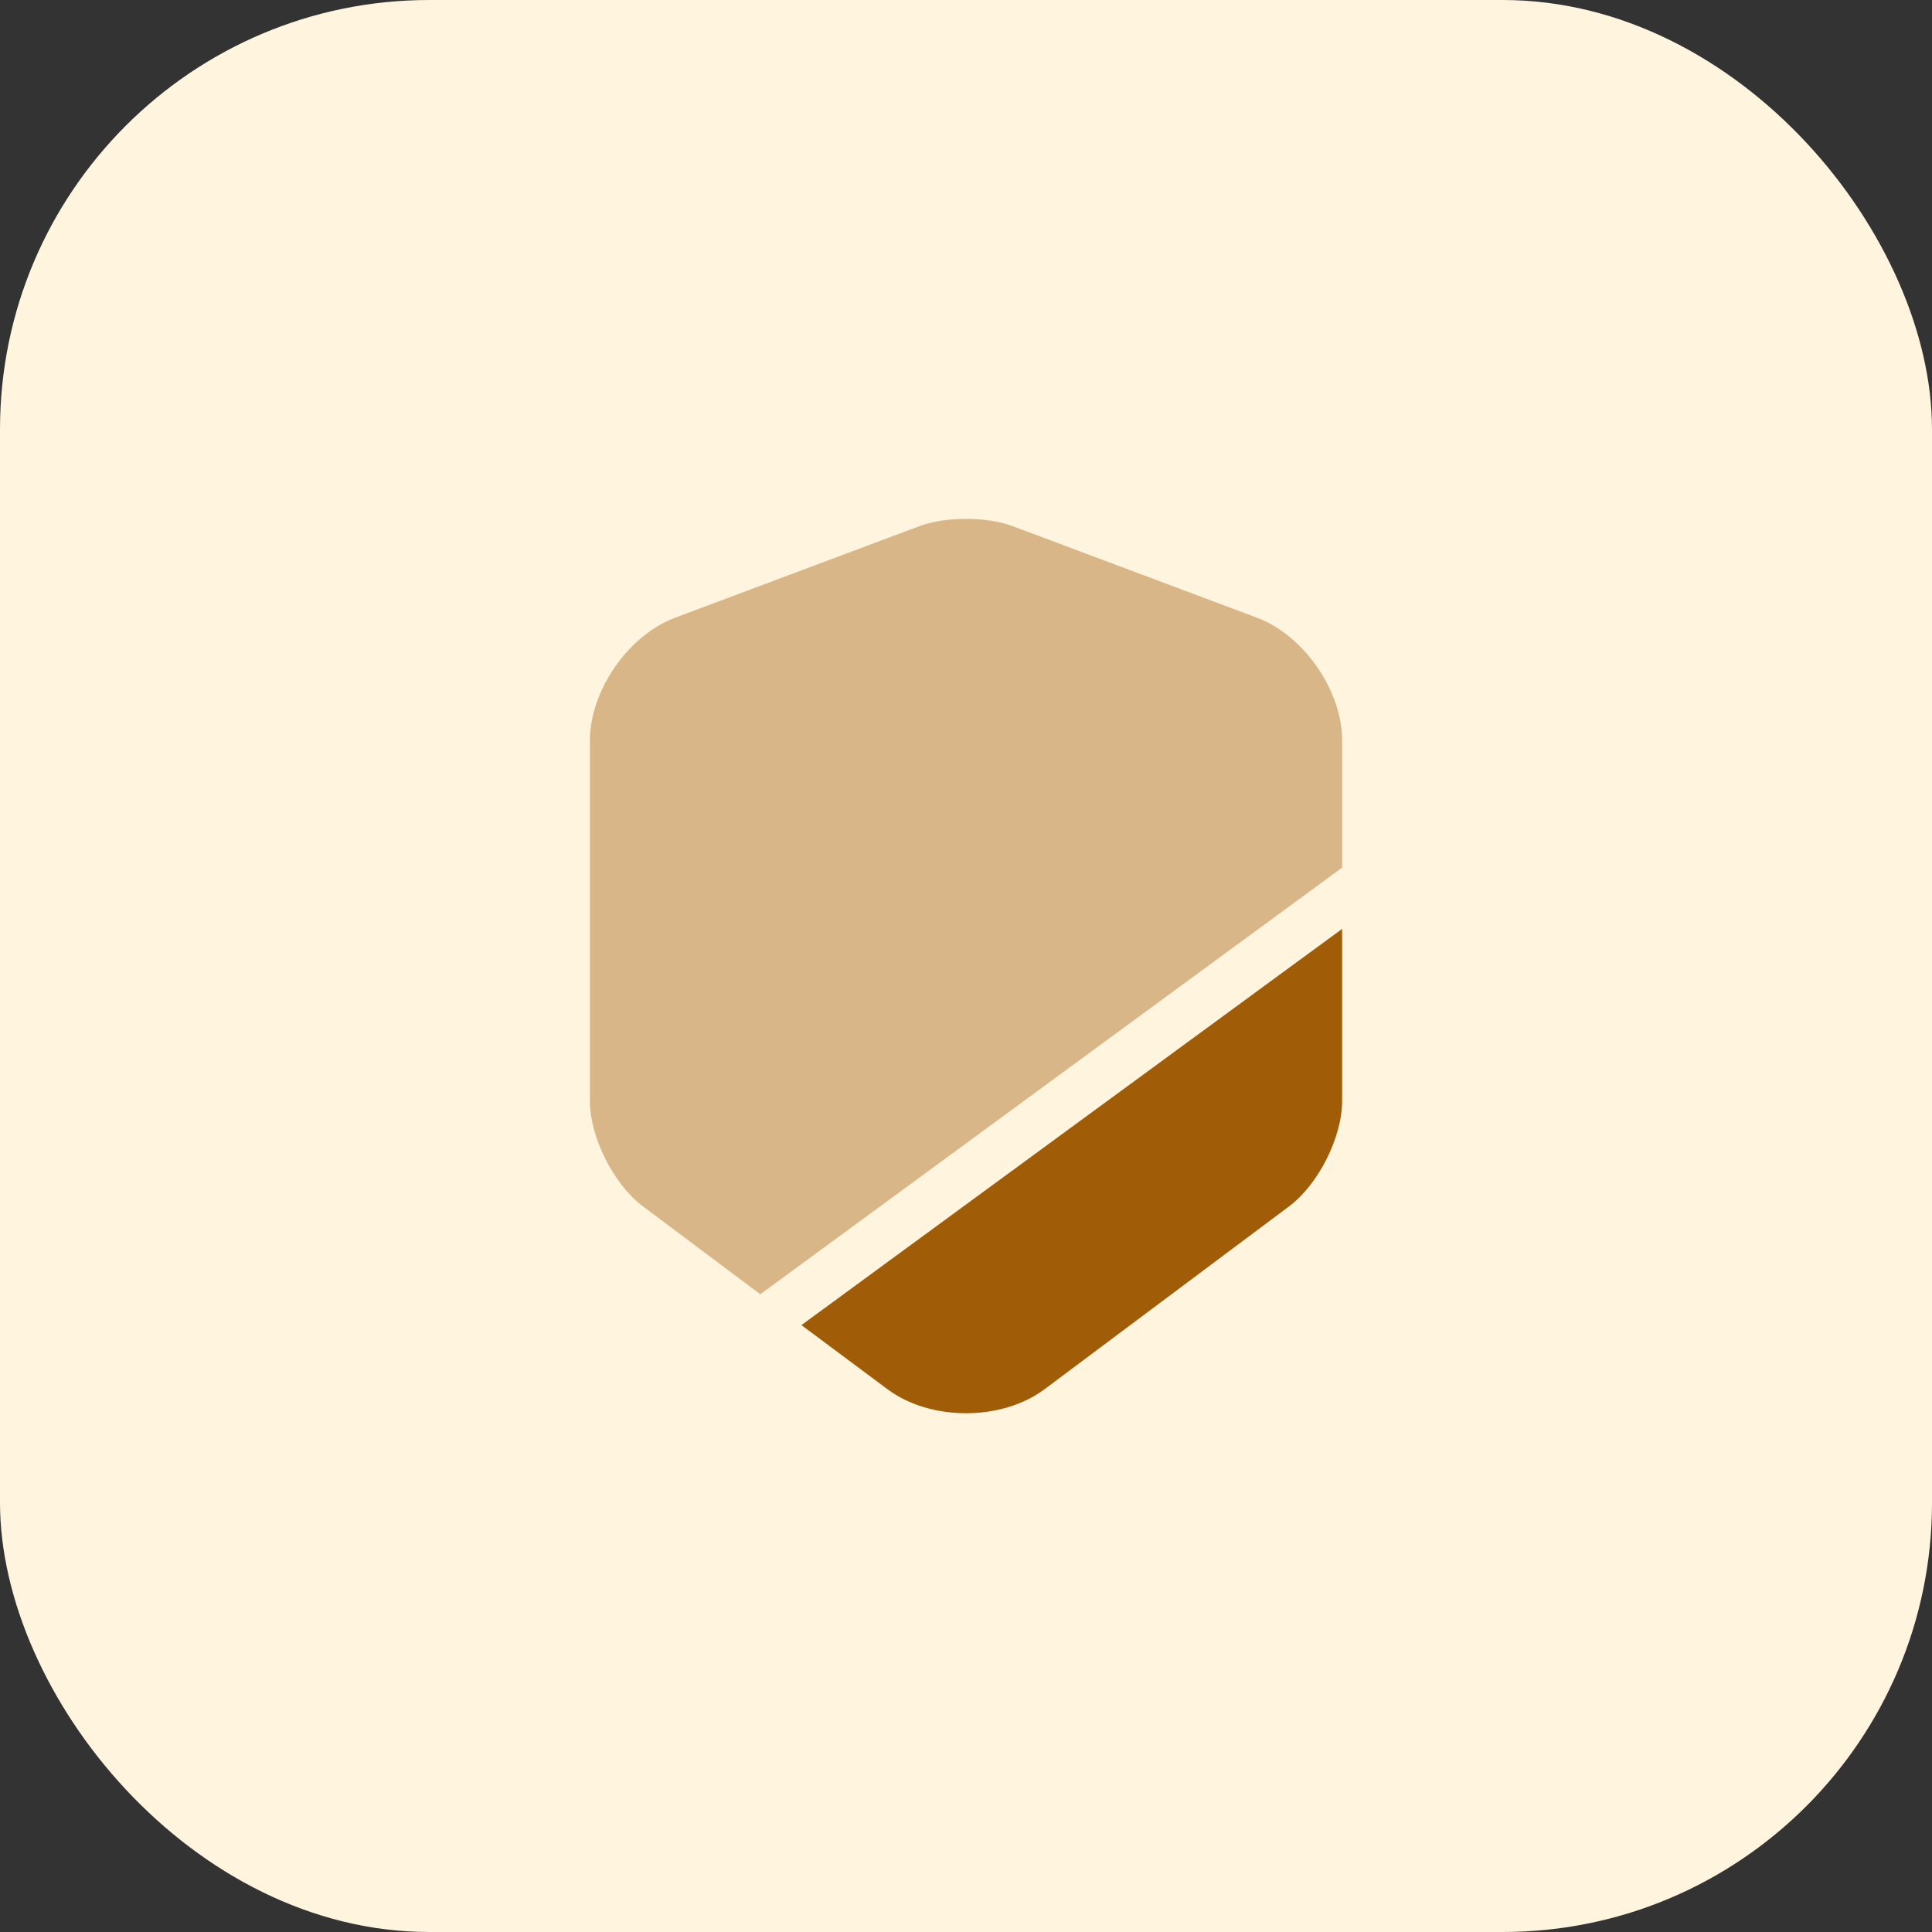
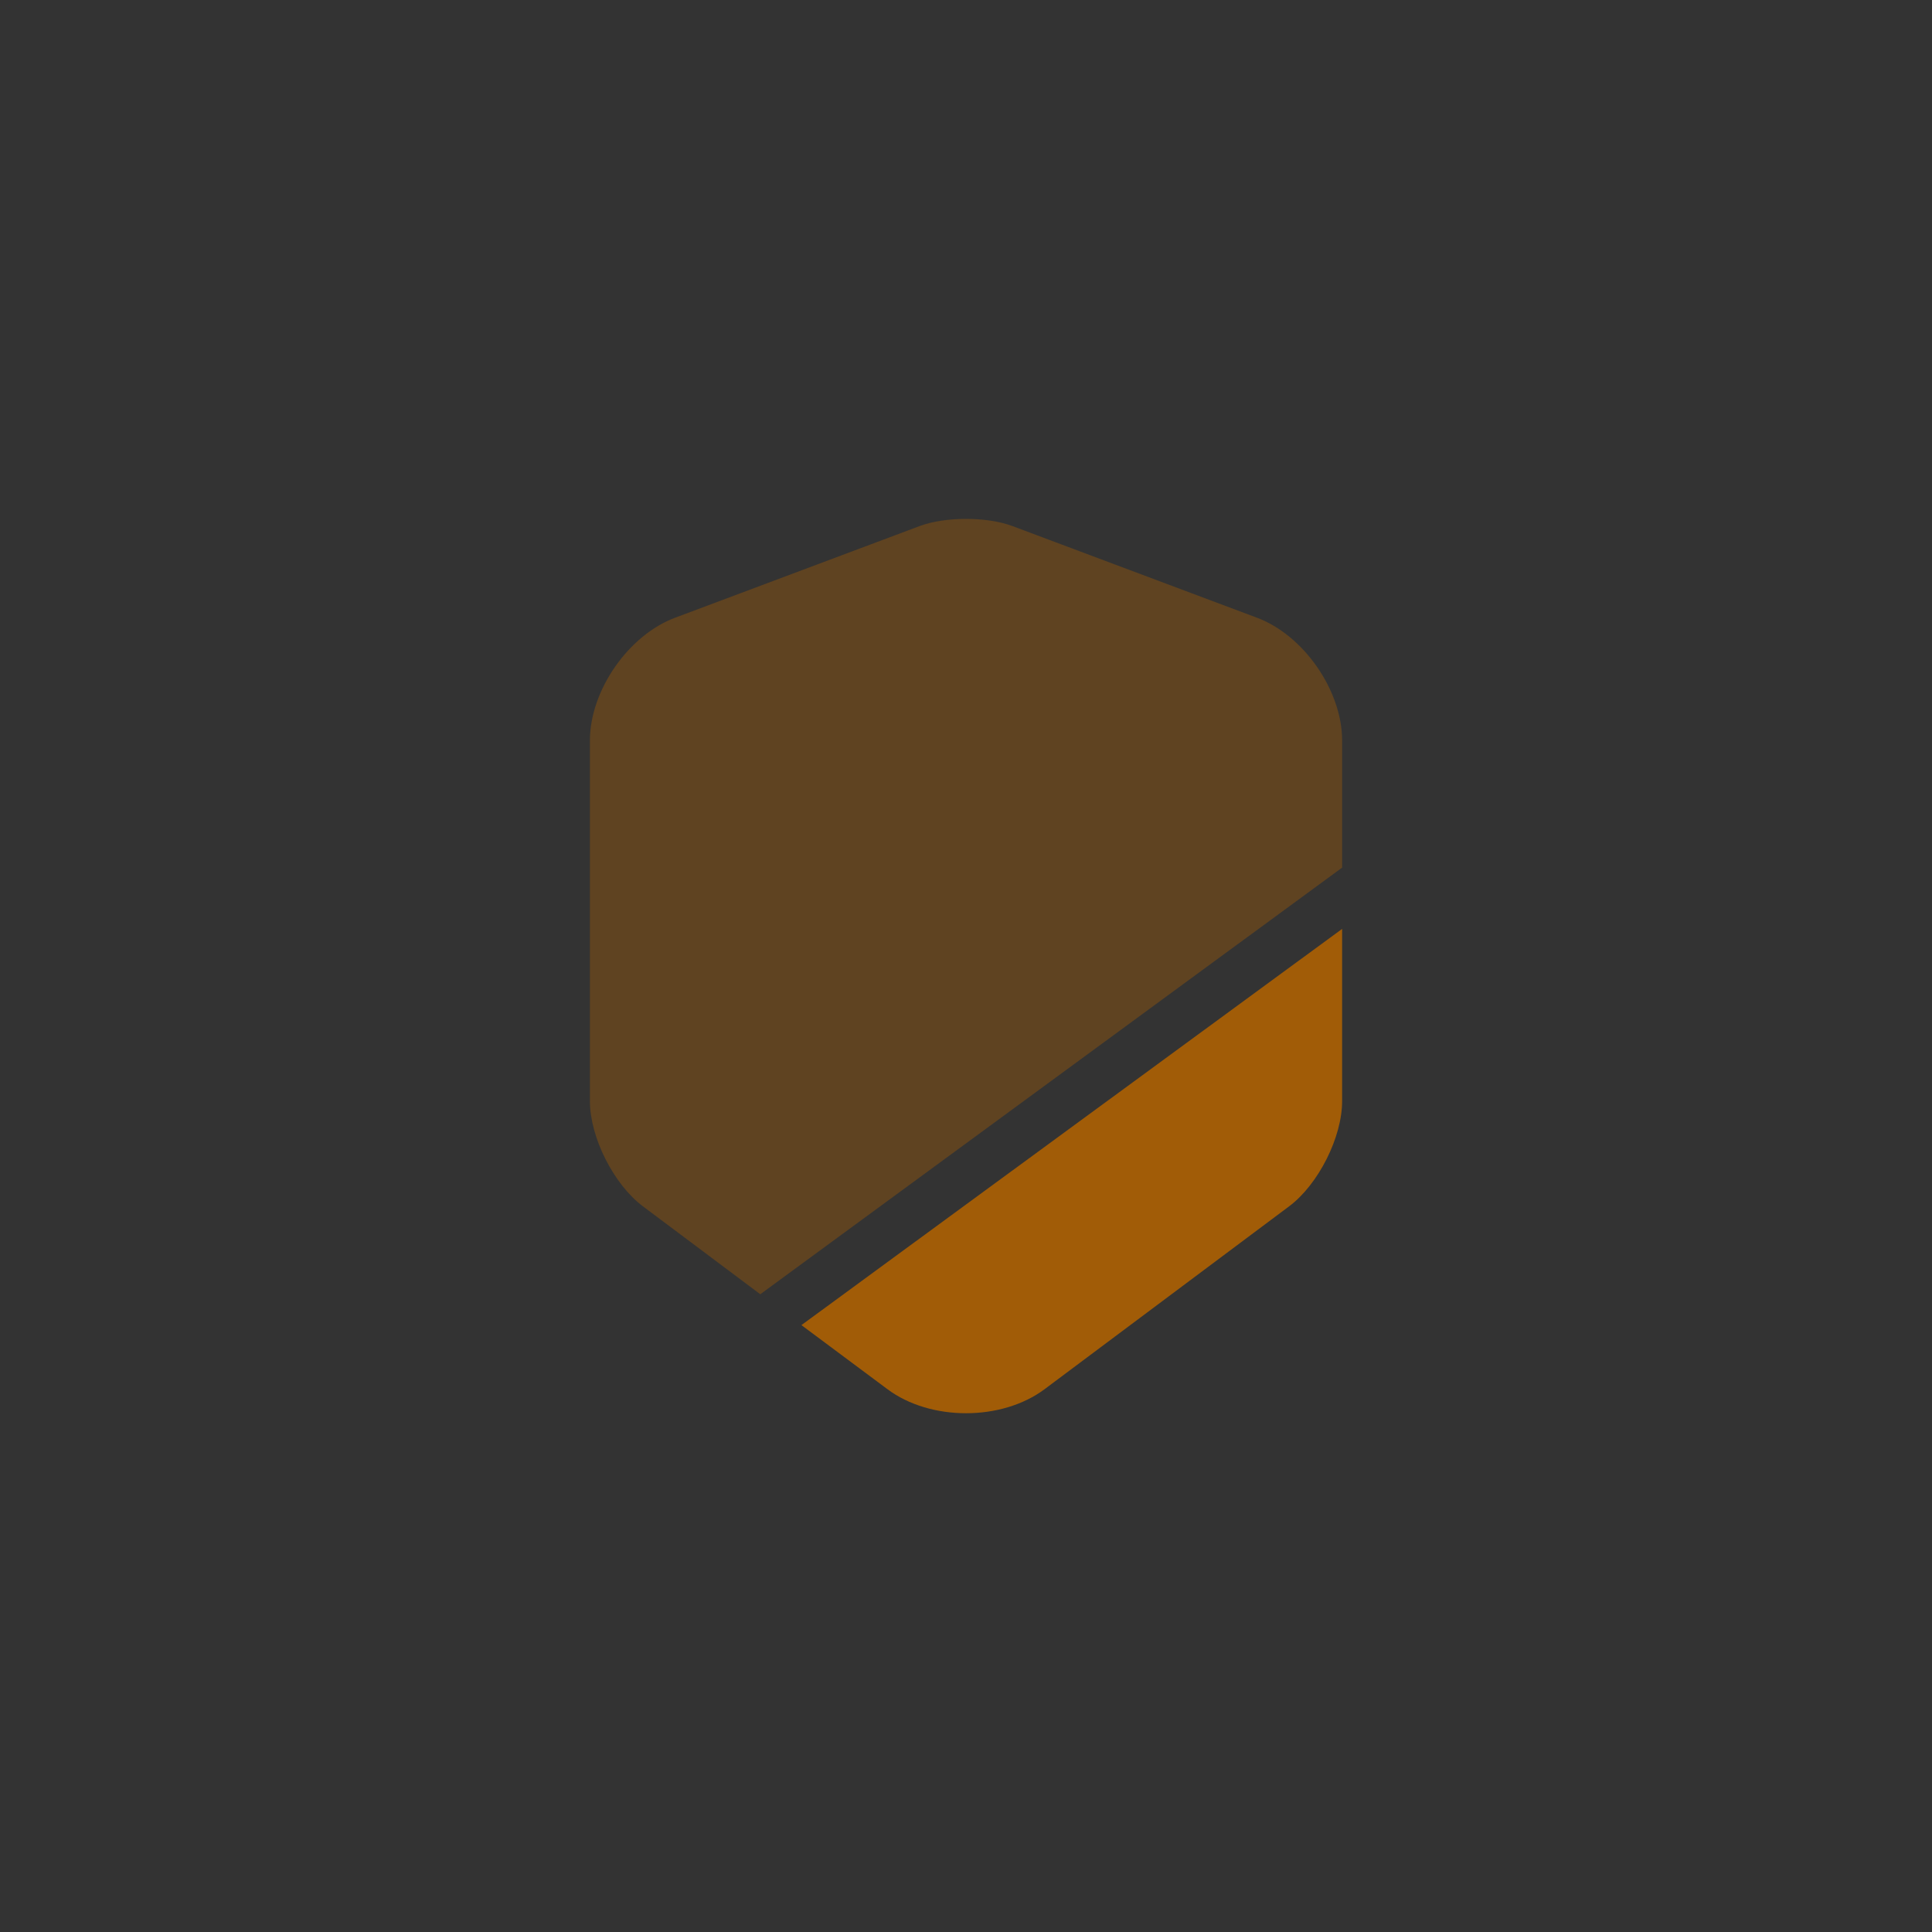
<svg xmlns="http://www.w3.org/2000/svg" width="72" height="72" viewBox="0 0 72 72" fill="none">
  <rect x="0" y="0" width="72" height="72" fill="#333333" stroke="none" />
-   <rect width="72" height="72" rx="16" fill="#FFF4DD" />
  <path opacity="0.4" d="M50.018 27.6V32.333L28.334 48.233L23.951 44.95C22.868 44.133 21.984 42.383 21.984 41.033V27.6C21.984 25.733 23.418 23.667 25.168 23.017L34.284 19.6C35.234 19.25 36.768 19.25 37.718 19.6L46.834 23.017C48.584 23.667 50.018 25.733 50.018 27.6Z" fill="#A15C07" />
  <path d="M50.017 34.617V41.033C50.017 42.383 49.134 44.133 48.05 44.95L38.934 51.767C38.134 52.367 37.067 52.667 36.001 52.667C34.934 52.667 33.867 52.367 33.067 51.767L29.867 49.383L50.017 34.617Z" fill="#A15C07" />
</svg>